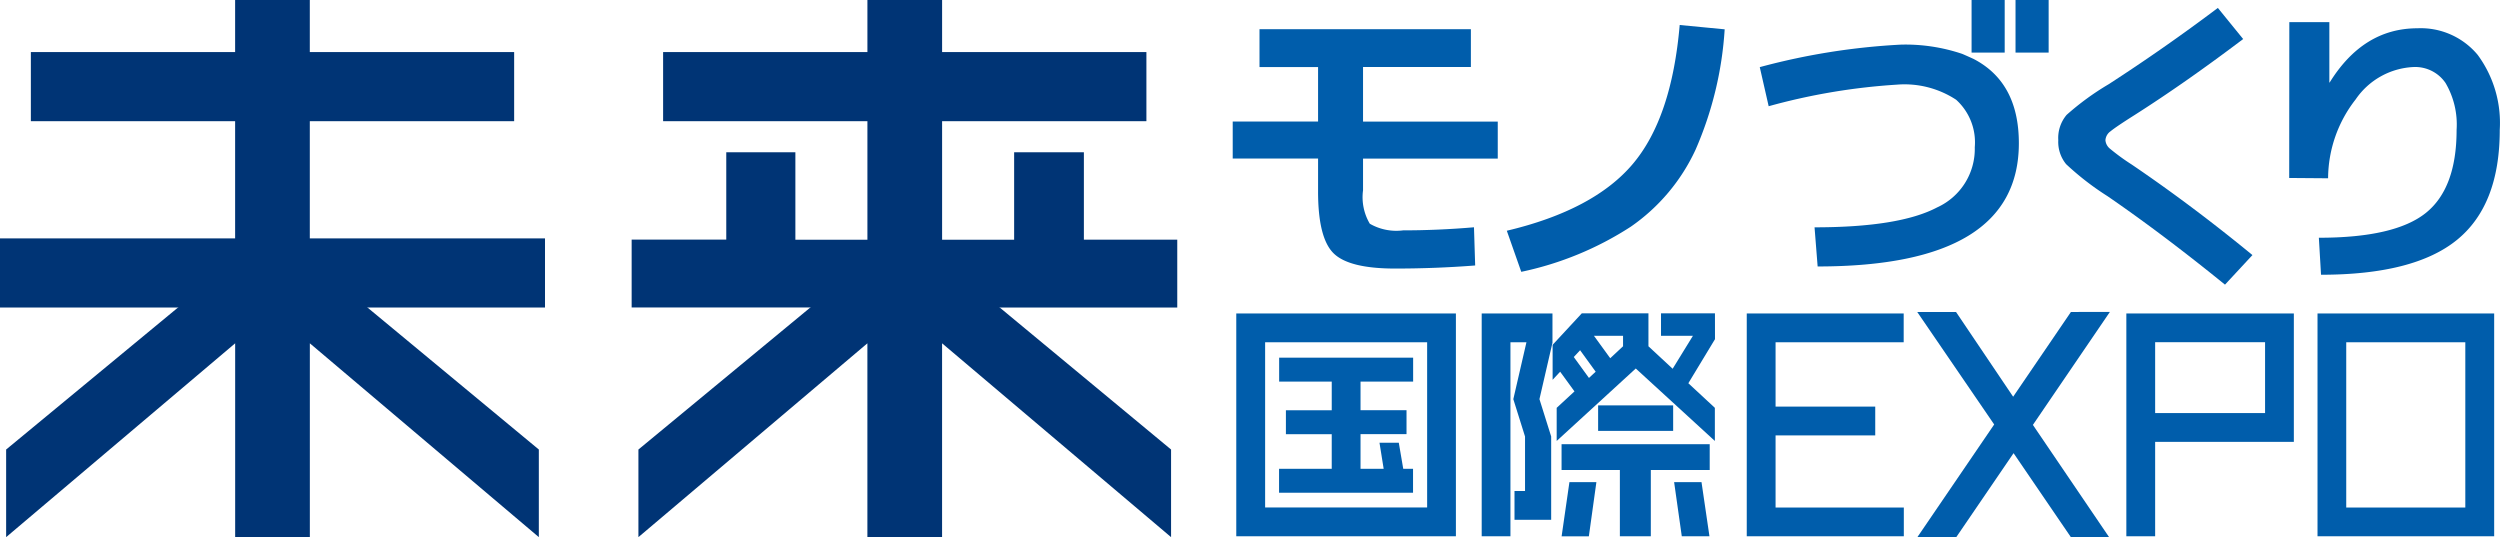
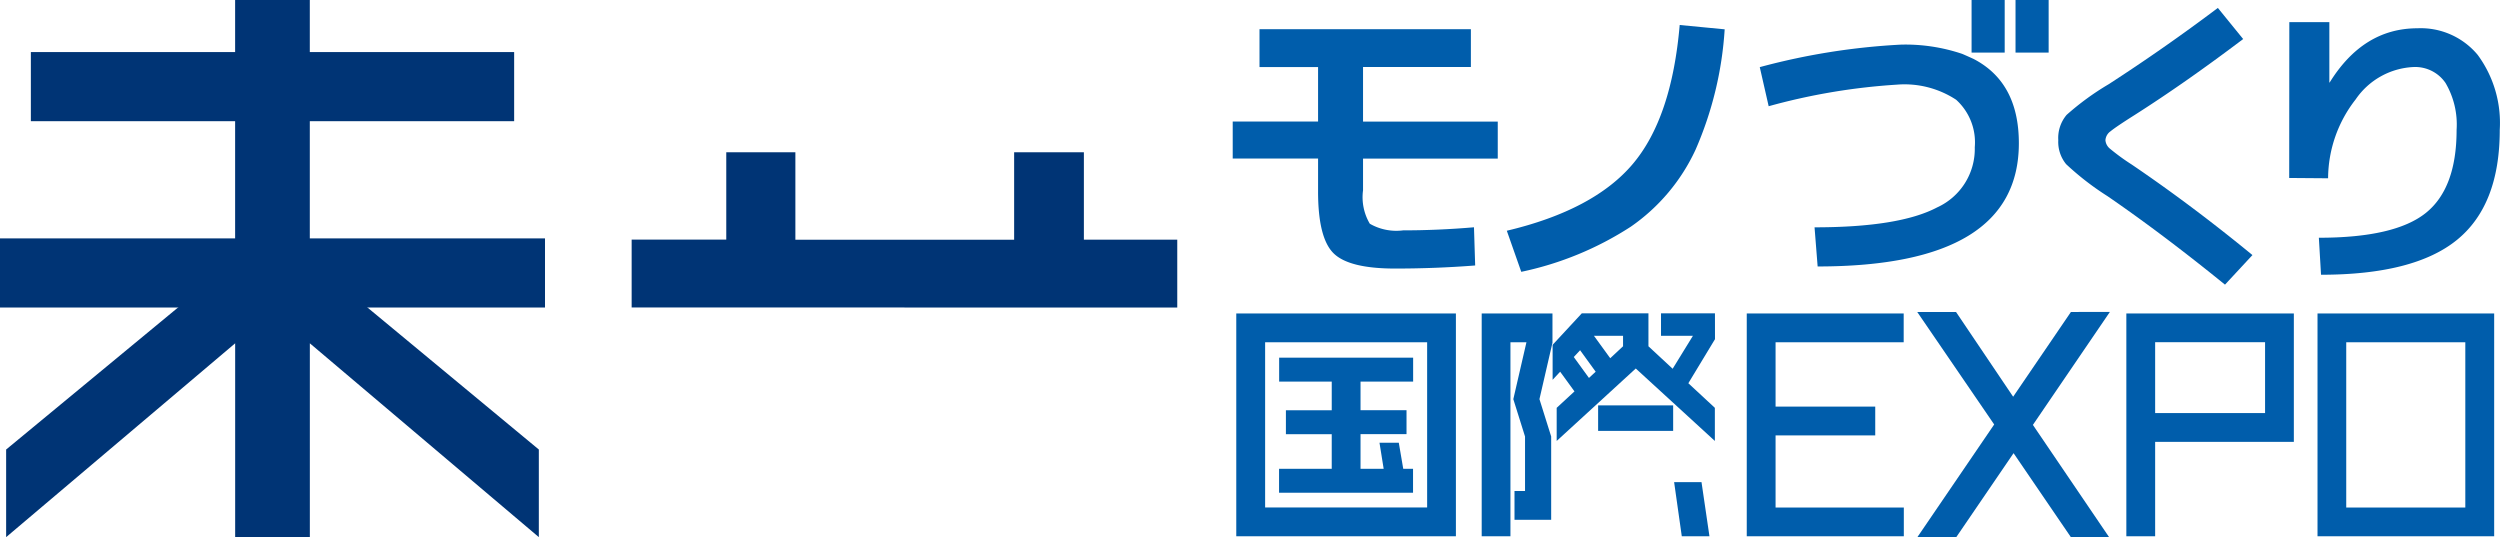
<svg xmlns="http://www.w3.org/2000/svg" width="209.444" height="45" viewBox="0 0 209.444 45">
  <defs>
    <clipPath id="clip-path">
      <rect id="長方形_3777" data-name="長方形 3777" width="209.444" height="45" fill="none" />
    </clipPath>
  </defs>
  <g id="グループ_89567" data-name="グループ 89567" transform="translate(7931.008 -4271)">
    <path id="パス_5972" data-name="パス 5972" d="M19.626,0V20.486l-3.723,4.4L.442,37.66V45L19.629,28.761V45h6.257V28.761L45.07,45V37.66L29.662,24.891l-3.779-4.4V0Z" transform="translate(-7930.936 4271)" fill="#003475" />
    <rect id="長方形_3771" data-name="長方形 3771" width="40.489" height="5.791" transform="translate(-7928.423 4275.362)" fill="#003475" />
    <rect id="長方形_3772" data-name="長方形 3772" width="45.659" height="5.791" transform="translate(-7931.008 4290.972)" fill="#003475" />
-     <path id="パス_5973" data-name="パス 5973" d="M65.155,0V20.486l-3.723,4.4L45.97,37.66V45L65.153,28.761V45h6.257V28.761L90.594,45V37.66L75.187,24.891l-3.775-4.4V0Z" transform="translate(-7923.493 4271)" fill="#003475" />
-     <rect id="長方形_3773" data-name="長方形 3773" width="40.489" height="5.791" transform="translate(-7875.454 4275.362)" fill="#003475" />
    <path id="パス_5974" data-name="パス 5974" d="M45.483,23.969V18.284H53.41V10.963H59.2v7.33H77.527v-7.33H83.37v7.321h7.823v5.686Z" transform="translate(-7923.573 4272.792)" fill="#003475" />
    <rect id="長方形_3774" data-name="長方形 3774" width="6.286" height="2.137" transform="translate(-7797.121 4304.962)" fill="#005dab" />
-     <path id="パス_5975" data-name="パス 5975" d="M112.443,31.987v2.159h4.885V39.7h2.593V34.147h4.933V31.987Z" transform="translate(-7912.627 4276.229)" fill="#005dab" />
-     <path id="パス_5976" data-name="パス 5976" d="M113.1,34.719l-.654,4.539h2.282l.631-4.539Z" transform="translate(-7912.626 4276.675)" fill="#005dab" />
    <path id="パス_5977" data-name="パス 5977" d="M120.548,34.715l.642,4.538h2.318l-.666-4.538Z" transform="translate(-7911.302 4276.675)" fill="#005dab" />
    <path id="パス_5978" data-name="パス 5978" d="M150.929,22.466l-4.84,7.1-4.785-7.1h-3.25L144.5,31.89l-6.434,9.438h3.258l4.8-7.034,4.8,7.034,3.195-.01-6.376-9.392,6.451-9.466Z" transform="translate(-7908.44 4274.671)" fill="#005dab" />
    <path id="パス_5979" data-name="パス 5979" d="M125.778,22.571V41.238h13.159V38.828H128.192V32.786h8.35V30.375h-8.35V24.982h10.733V22.571Z" transform="translate(-7910.447 4274.69)" fill="#005dab" />
    <path id="パス_5980" data-name="パス 5980" d="M155.524,24.979h9.209v5.934h-9.209Zm-2.413-2.408V41.239h2.413v-7.91h11.62V22.571Z" transform="translate(-7905.979 4274.69)" fill="#005dab" />
    <path id="パス_5981" data-name="パス 5981" d="M169.283,24.983h9.976V38.828h-9.976Zm12.387-2.412H166.877V41.239h14.8V22.571Z" transform="translate(-7903.729 4274.69)" fill="#005dab" />
    <path id="パス_5982" data-name="パス 5982" d="M125.4,22.564h-4.52v1.878h2.676l-1.7,2.763-2.028-1.882V22.564h-5.585L111.8,25.2v2.932l.631-.679,1.2,1.649L112.14,30.48v2.774l6.626-6.07,6.626,6.07V30.48l-2.222-2.062,2.233-3.691Zm-7.7,2.759-1.074,1-1.364-1.878H117.7Zm-4.127.9.529-.57,1.305,1.8-.563.522Z" transform="translate(-7912.733 4274.688)" fill="#005dab" />
    <path id="パス_5983" data-name="パス 5983" d="M91.437,24.982H105.01l0,13.845H91.437ZM89.02,41.239h18.4V22.571H89.02Z" transform="translate(-7916.456 4274.69)" fill="#005dab" />
    <path id="パス_5984" data-name="パス 5984" d="M92.1,35.063v2.006h11.225V35.063h-.821l-.372-2.182h-1.617l.349,2.182H98.926v-2.9h3.853V30.158H98.926v-2.4h4.407V25.755H92.108v2.006h4.406v2.4H92.674v2.006h3.839v2.9Z" transform="translate(-7915.952 4275.21)" fill="#005dab" />
    <path id="パス_5985" data-name="パス 5985" d="M106.692,22.571V41.238H109.1V24.982h1.341l-1.1,4.769.981,3.129v4.567h-.882v2.412h3.072v-6.98l-.982-3.13,1.1-4.767h-.009V22.571Z" transform="translate(-7913.567 4274.69)" fill="#005dab" />
    <g id="グループ_3458" data-name="グループ 3458" transform="translate(-7931.008 4271)">
      <g id="グループ_3457" data-name="グループ 3457" clip-path="url(#clip-path)">
        <path id="パス_5986" data-name="パス 5986" d="M91.008,2.1h17.709v3.17H99.682V9.841h11.286v3.1H99.682V15.6a4.366,4.366,0,0,0,.568,2.8,4.454,4.454,0,0,0,2.792.555q2.942,0,5.934-.258l.1,3.2q-3.33.258-6.712.258-3.873,0-5.162-1.29T95.915,15.7V12.939H88.764V9.84h7.151V5.272H91.009Z" transform="translate(14.51 0.344)" fill="#005dab" />
        <path id="パス_5987" data-name="パス 5987" d="M108.5,19.037q7.279-1.729,10.546-5.585T122.984,1.8l3.768.362a29.817,29.817,0,0,1-2.443,10.094,16.018,16.018,0,0,1-5.421,6.441,27.053,27.053,0,0,1-9.177,3.782Z" transform="translate(17.737 0.294)" fill="#005dab" />
        <path id="パス_5988" data-name="パス 5988" d="M144.6,4.4q3.82,1.962,3.821,7.074,0,10.326-16.858,10.326l-.259-3.279q7.1,0,10.262-1.665a5.385,5.385,0,0,0,3.162-5.047,4.814,4.814,0,0,0-1.561-3.976A7.883,7.883,0,0,0,138.2,6.568a52.408,52.408,0,0,0-10.739,1.807L126.715,5.1a56.407,56.407,0,0,1,11.823-1.885,14.874,14.874,0,0,1,5.137.775c.222.094.664.292.93.413" transform="translate(20.714 0.524)" fill="#005dab" />
        <path id="パス_5989" data-name="パス 5989" d="M161.58.571,163.7,3.178q-4.853,3.667-9.112,6.377-1.55.981-1.988,1.343a1,1,0,0,0-.439.749,1.017,1.017,0,0,0,.387.723,18.046,18.046,0,0,0,1.807,1.316q5.059,3.433,10.122,7.59l-2.3,2.478q-5.215-4.234-9.836-7.409a23.369,23.369,0,0,1-3.472-2.684,2.938,2.938,0,0,1-.658-2.013,2.993,2.993,0,0,1,.7-2.118,22.477,22.477,0,0,1,3.511-2.56q4.665-3.017,9.16-6.4" transform="translate(24.227 0.093)" fill="#005dab" />
        <path id="パス_5990" data-name="パス 5990" d="M164.847,1.592H168.2v5.06h.026q2.813-4.543,7.358-4.543a6.2,6.2,0,0,1,5.047,2.233,9.606,9.606,0,0,1,1.845,6.283q0,6.3-3.588,9.216t-11.385,2.917l-.182-3.1q6.351,0,8.945-2.065t2.595-6.97a6.872,6.872,0,0,0-.931-3.937,3.077,3.077,0,0,0-2.685-1.33,6.213,6.213,0,0,0-4.84,2.711,10.8,10.8,0,0,0-2.31,6.609l-3.258-.026Z" transform="translate(26.947 0.26)" fill="#005dab" />
        <rect id="長方形_3775" data-name="長方形 3775" width="2.774" height="4.406" transform="translate(168.856)" fill="#005dab" />
        <rect id="長方形_3776" data-name="長方形 3776" width="2.774" height="4.406" transform="translate(165.174)" fill="#005dab" />
      </g>
    </g>
  </g>
</svg>